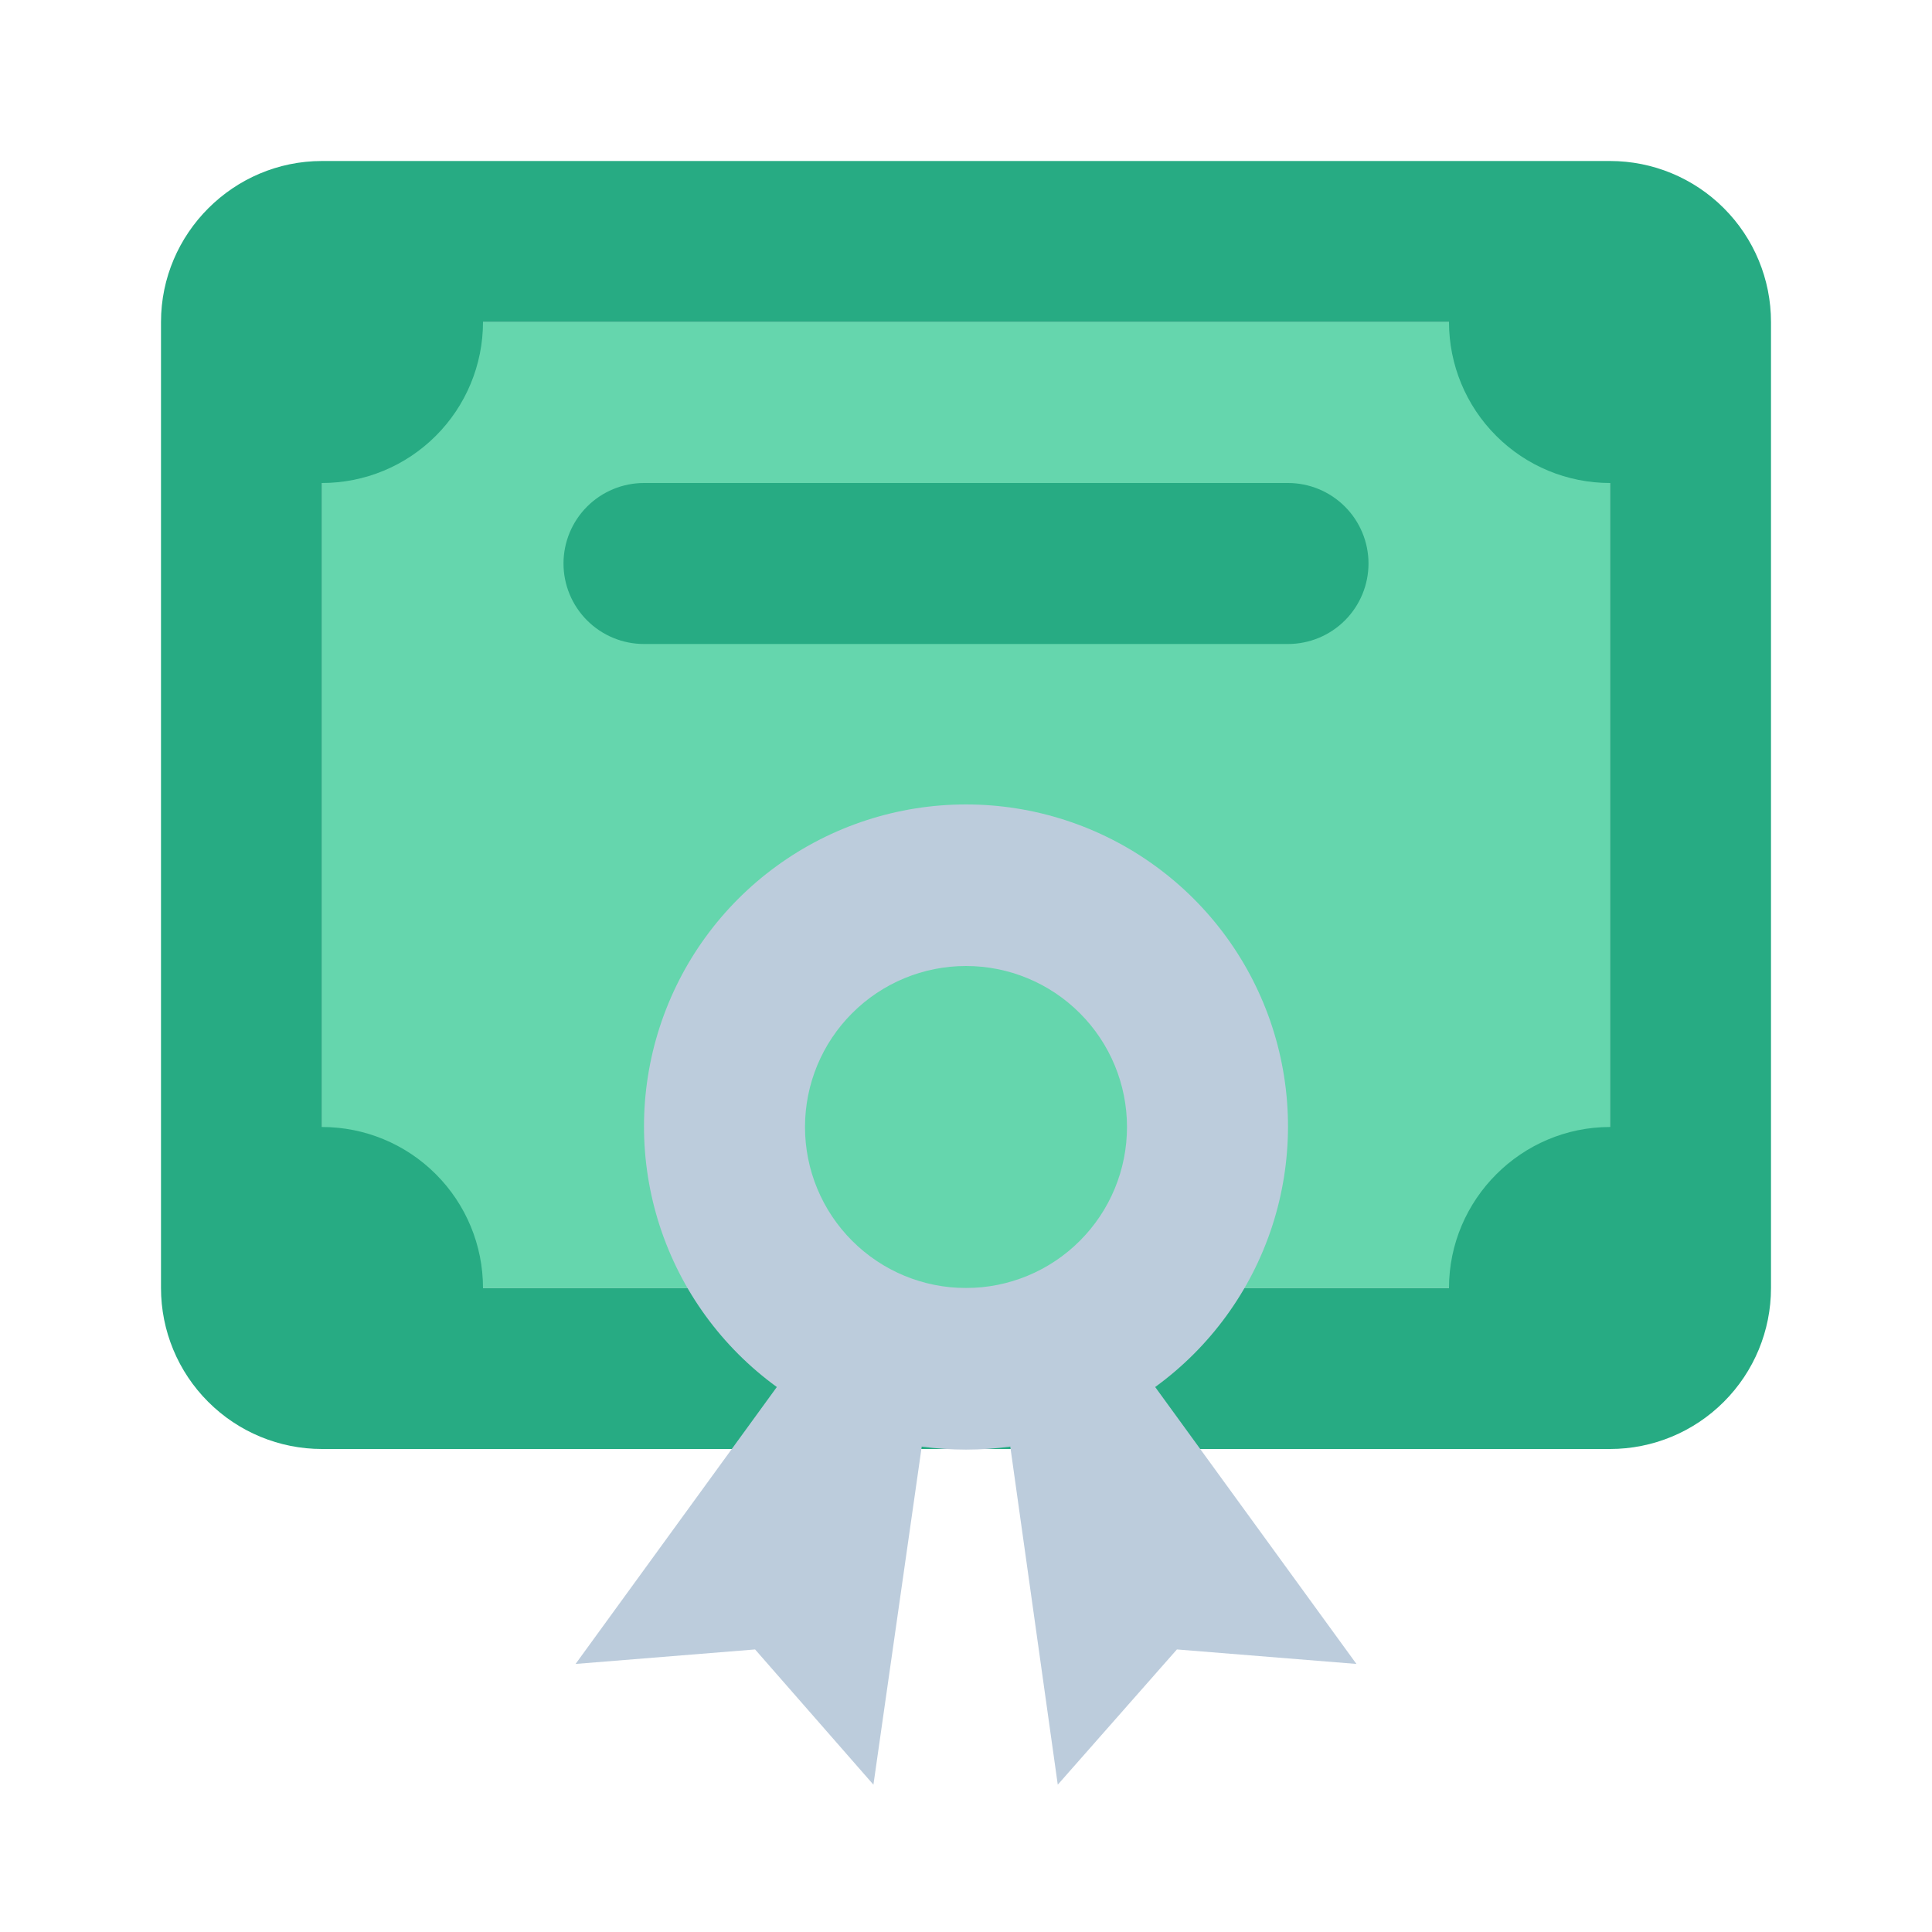
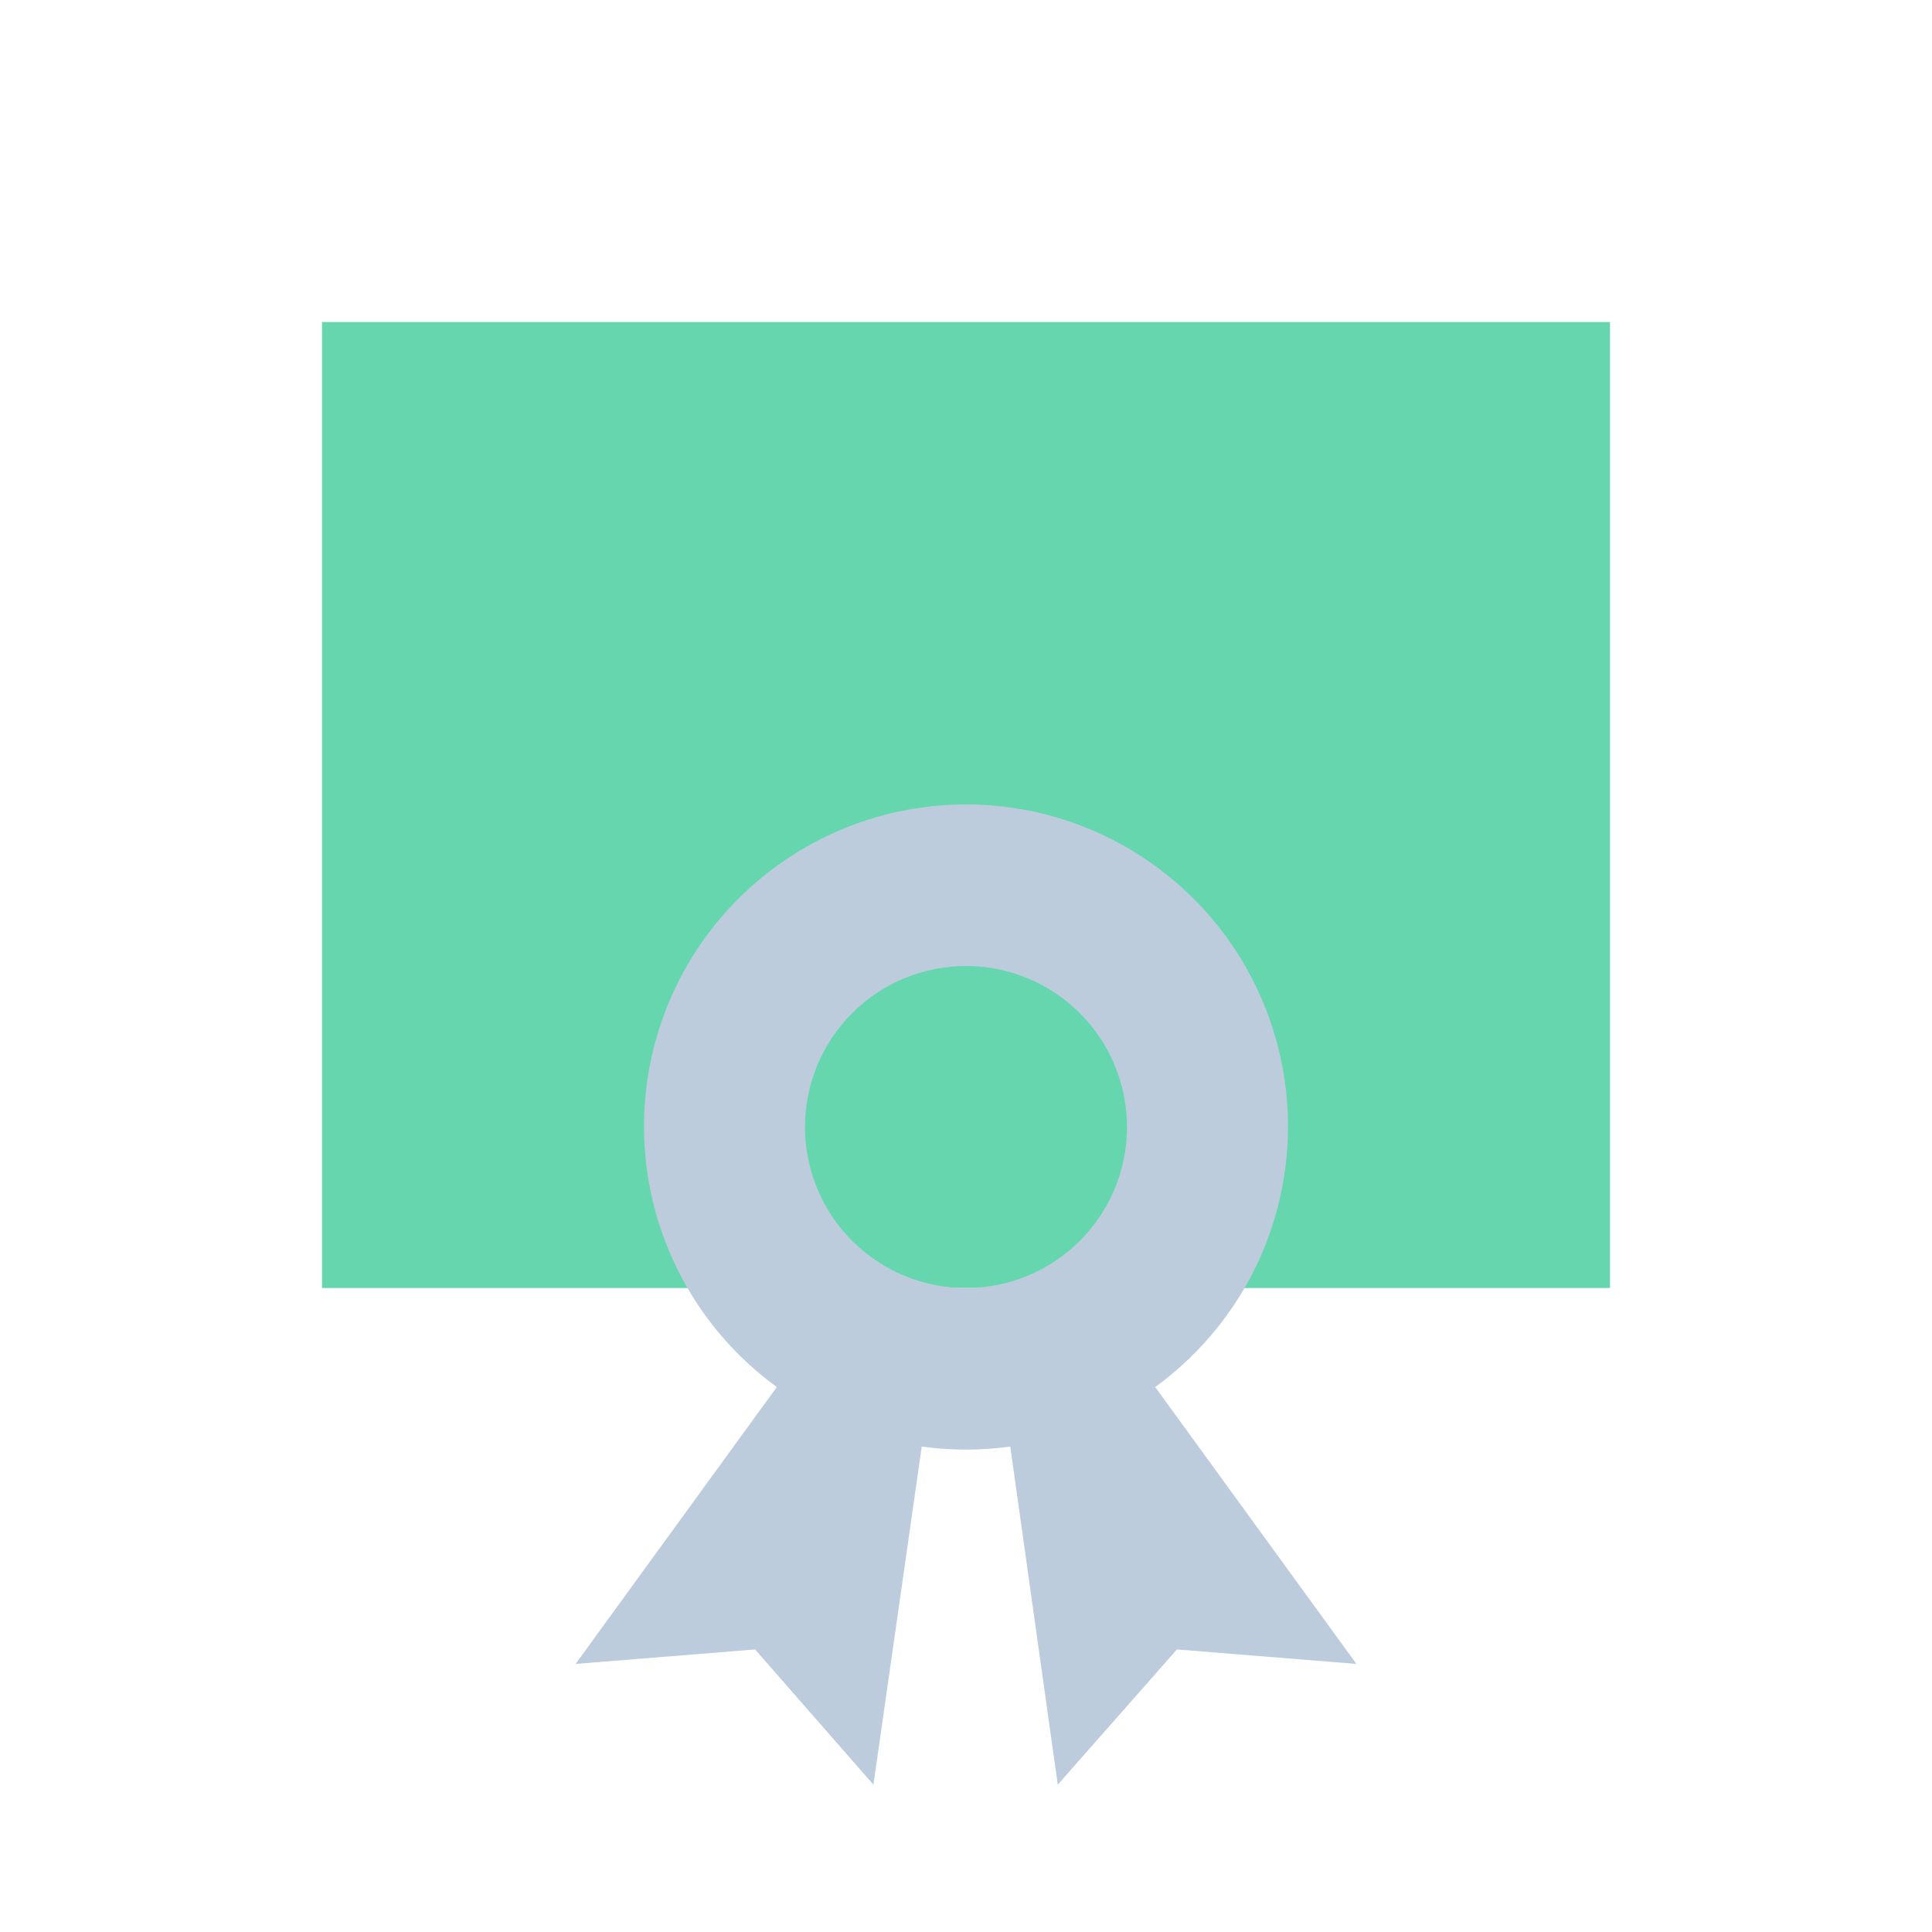
<svg xmlns="http://www.w3.org/2000/svg" width="48" height="48" viewBox="0 0 48 48" fill="none">
  <rect x="8" y="8" width="32" height="24" fill="#65D6AD" />
-   <path d="M8 4H40C41.061 4 42.078 4.421 42.828 5.172C43.579 5.922 44 6.939 44 8V32C44 33.061 43.579 34.078 42.828 34.828C42.078 35.579 41.061 36 40 36H8C6.939 36 5.922 35.579 5.172 34.828C4.421 34.078 4 33.061 4 32V8C4 5.8 5.8 4 8 4ZM40 28V12C38.939 12 37.922 11.579 37.172 10.828C36.421 10.078 36 9.061 36 8H12C12 9.061 11.579 10.078 10.828 10.828C10.078 11.579 9.061 12 8 12V28C9.061 28 10.078 28.421 10.828 29.172C11.579 29.922 12 30.939 12 32H36C36 29.8 37.8 28 40 28ZM16 12H32C32.53 12 33.039 12.211 33.414 12.586C33.789 12.961 34 13.47 34 14C34 14.53 33.789 15.039 33.414 15.414C33.039 15.789 32.53 16 32 16H16C15.47 16 14.961 15.789 14.586 15.414C14.211 15.039 14 14.53 14 14C14 13.47 14.211 12.961 14.586 12.586C14.961 12.211 15.47 12 16 12Z" fill="#27AB83" />
  <path d="M19.3 34.46C17.933 33.467 16.915 32.067 16.392 30.46C15.87 28.854 15.869 27.122 16.391 25.515C16.913 23.908 17.93 22.508 19.297 21.515C20.664 20.521 22.31 19.986 24 19.986C25.69 19.986 27.336 20.521 28.703 21.515C30.07 22.508 31.087 23.908 31.609 25.515C32.131 27.122 32.13 28.854 31.608 30.46C31.085 32.067 30.067 33.467 28.7 34.46L33.7 41.34L29.24 40.98L26.28 44.34L25.1 35.94C24.37 36.04 23.63 36.04 22.9 35.94L21.7 44.34L18.76 40.98L14.3 41.34L19.3 34.46ZM24 32C25.061 32 26.078 31.579 26.828 30.828C27.579 30.078 28 29.061 28 28C28 26.939 27.579 25.922 26.828 25.172C26.078 24.421 25.061 24 24 24C22.939 24 21.922 24.421 21.172 25.172C20.421 25.922 20 26.939 20 28C20 29.061 20.421 30.078 21.172 30.828C21.922 31.579 22.939 32 24 32Z" fill="#BCCCDC" />
</svg>